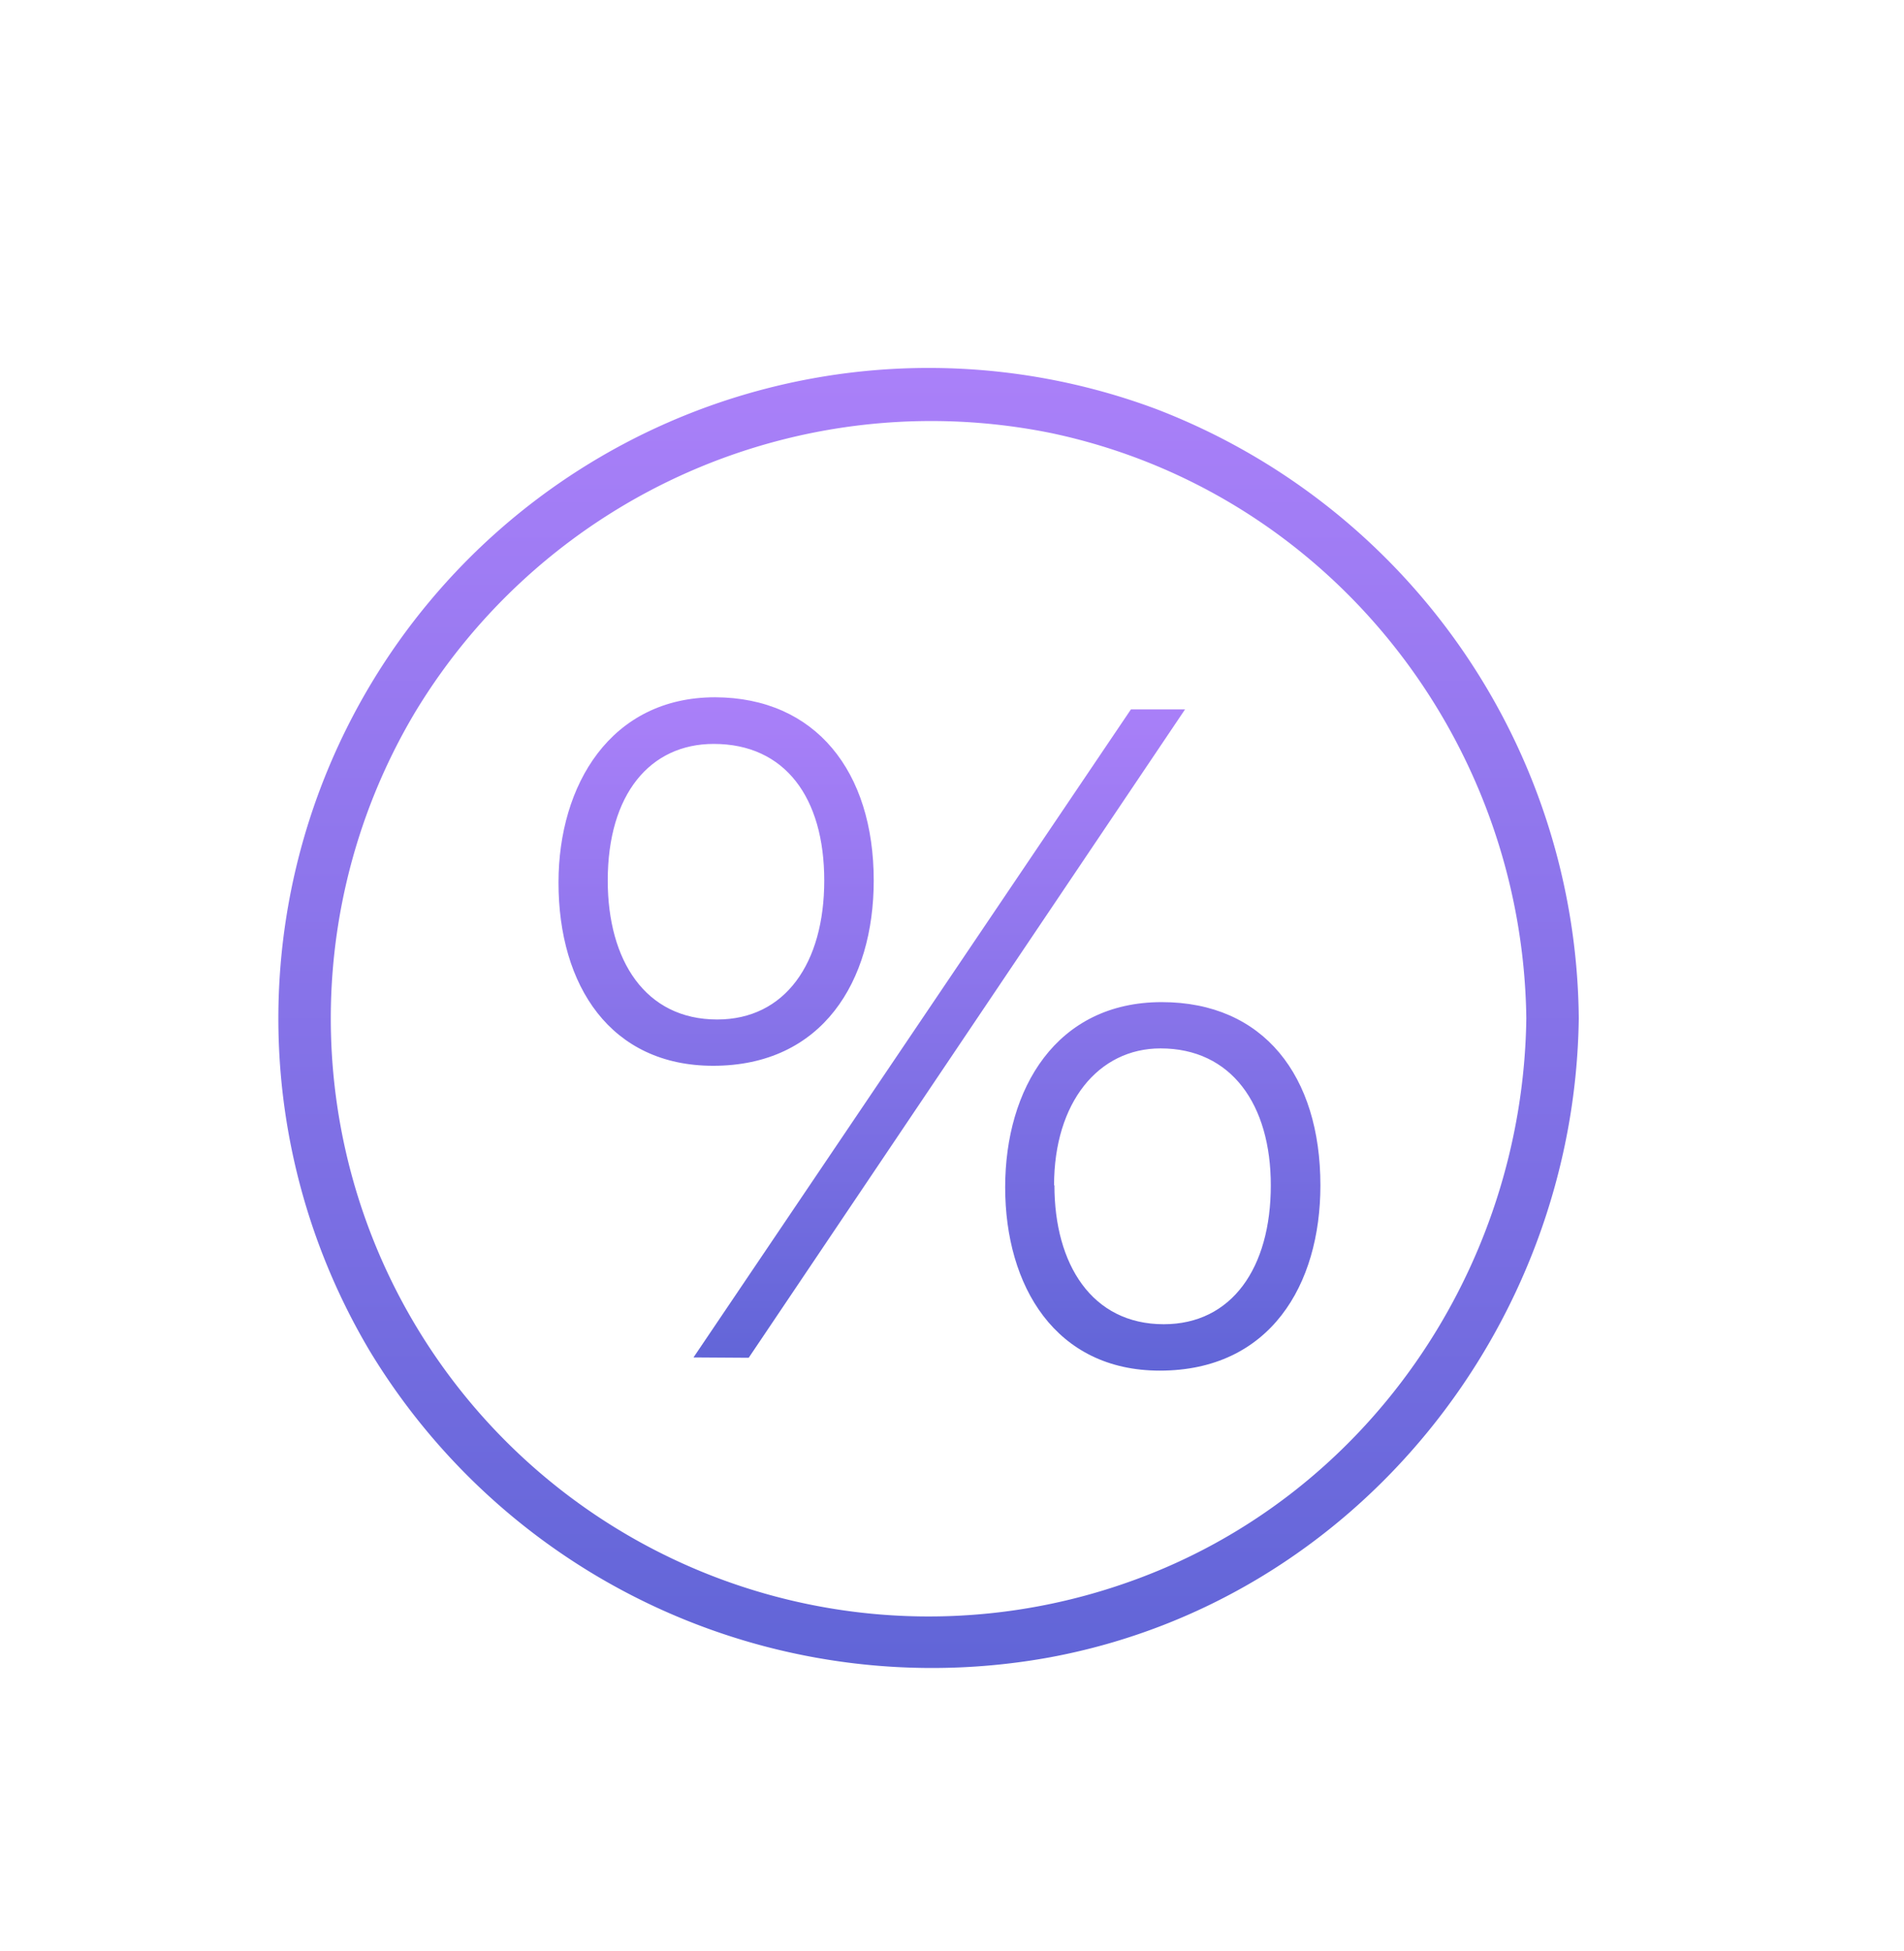
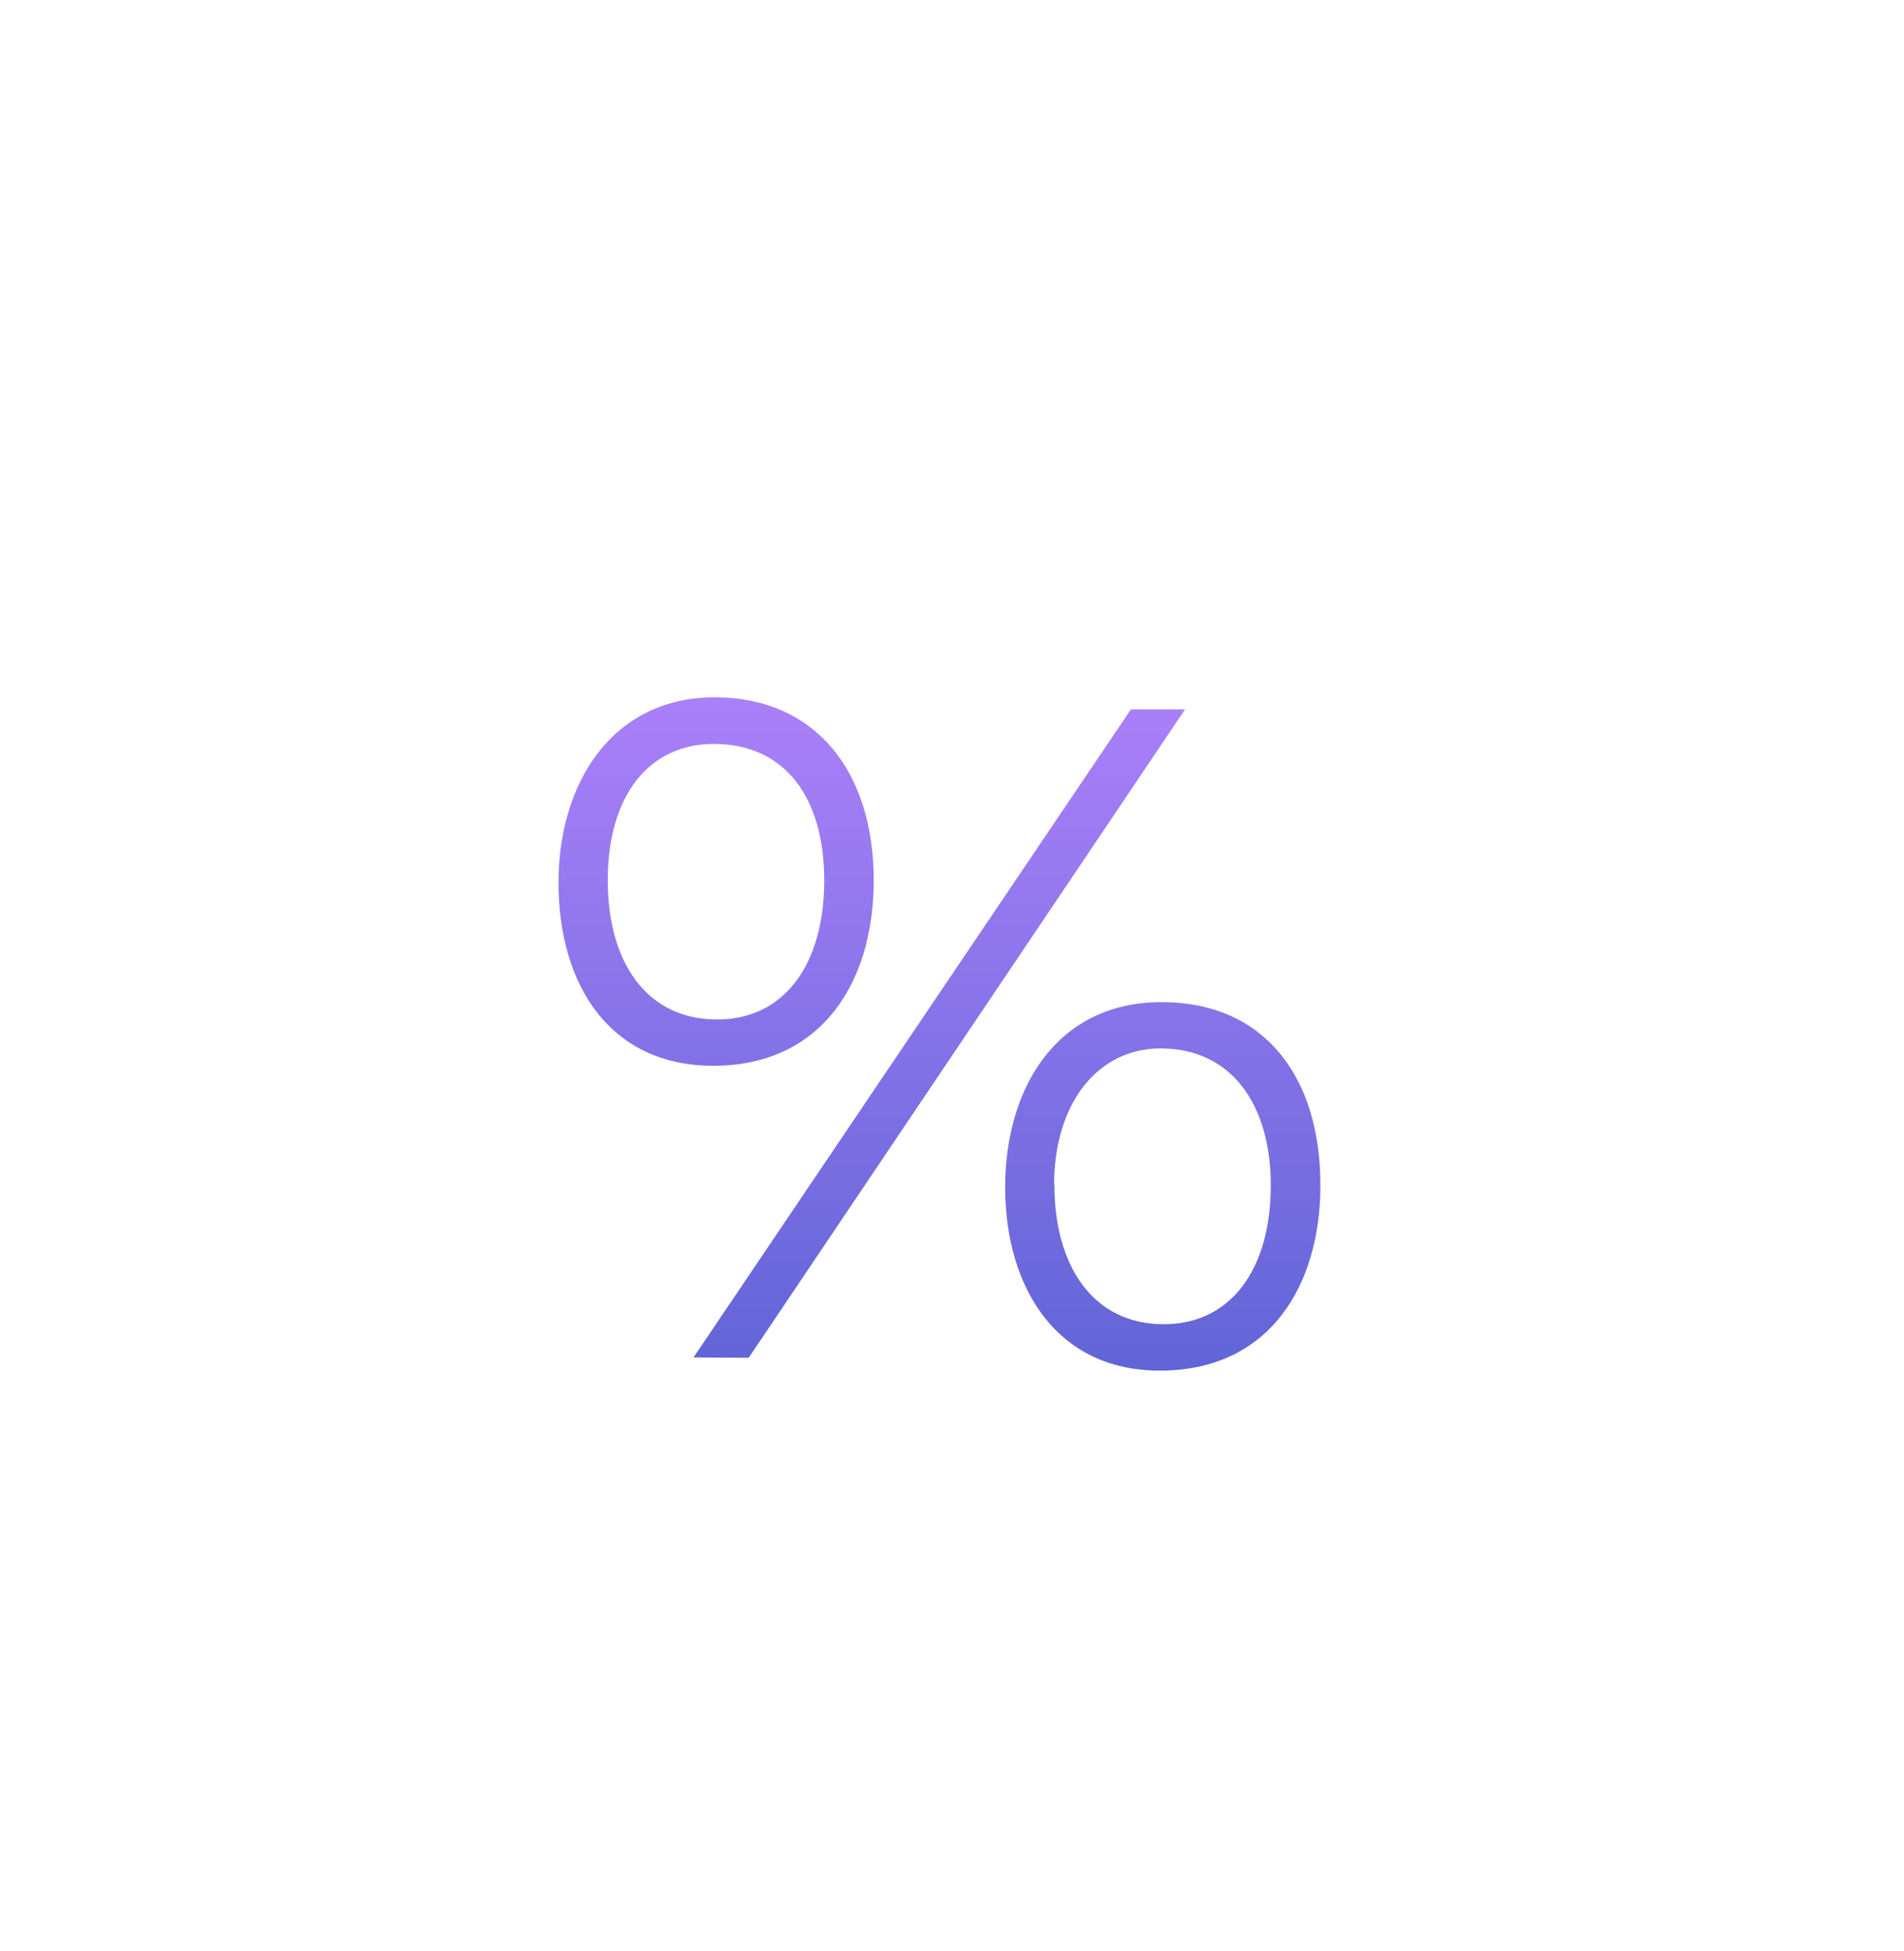
<svg xmlns="http://www.w3.org/2000/svg" xmlns:xlink="http://www.w3.org/1999/xlink" viewBox="0 0 160.06 163.94">
  <defs>
    <style>.cls-1{fill:url(#linear-gradient);}.cls-2{fill:url(#linear-gradient-2);}</style>
    <linearGradient id="linear-gradient" x1="78.96" y1="58.63" x2="78.96" y2="115.19" gradientUnits="userSpaceOnUse">
      <stop offset="0" stop-color="#aa80f9" />
      <stop offset="1" stop-color="#6165d7" />
    </linearGradient>
    <linearGradient id="linear-gradient-2" x1="78.11" y1="30.97" x2="78.11" y2="140.19" xlink:href="#linear-gradient" />
  </defs>
  <g id="Metaphor_illustration" data-name="Metaphor illustration">
    <path class="cls-1" d="M73.45,74c0,8.45-4.3,15.57-13.5,15.57-8.61,0-13-6.71-13-15.4,0-8.2,4.39-15.57,13.17-15.57C68.57,58.63,73.45,64.84,73.45,74ZM51.09,74c0,6.71,3.15,11.68,9.2,11.68,5.71,0,9-4.72,9-11.68S66,62.52,60,62.52C54.65,62.52,51.09,66.74,51.09,74Zm7.21,40.08L95.07,59.62h4.55L62.94,114.11ZM111,99.62c0,8.36-4.23,15.57-13.5,15.57-8.78,0-13-7.12-13-15.41s4.3-15.56,13.16-15.56C106.24,84.22,111,90.43,111,99.62Zm-22.36,0c0,6.62,3.14,11.67,9.19,11.67,5.71,0,9-4.72,9-11.67,0-6.79-3.31-11.51-9.27-11.51C92.33,88.11,88.61,92.66,88.61,99.62Z" />
-     <path class="cls-2" d="M128.31,85.58c-.28,21.07-13.43,40.36-33.5,47.4A50.26,50.26,0,0,1,34.9,59.85,50.69,50.69,0,0,1,88.38,36.4C111.6,41.31,128,62,128.31,85.58c0,2.84,4.45,2.85,4.41,0A55.36,55.36,0,0,0,97.23,34.39a54.67,54.67,0,0,0-66.14,79.16,55.25,55.25,0,0,0,57.14,25.74c25.74-4.75,44.15-27.82,44.49-53.71C132.76,82.74,128.34,82.74,128.31,85.58Z" />
  </g>
</svg>